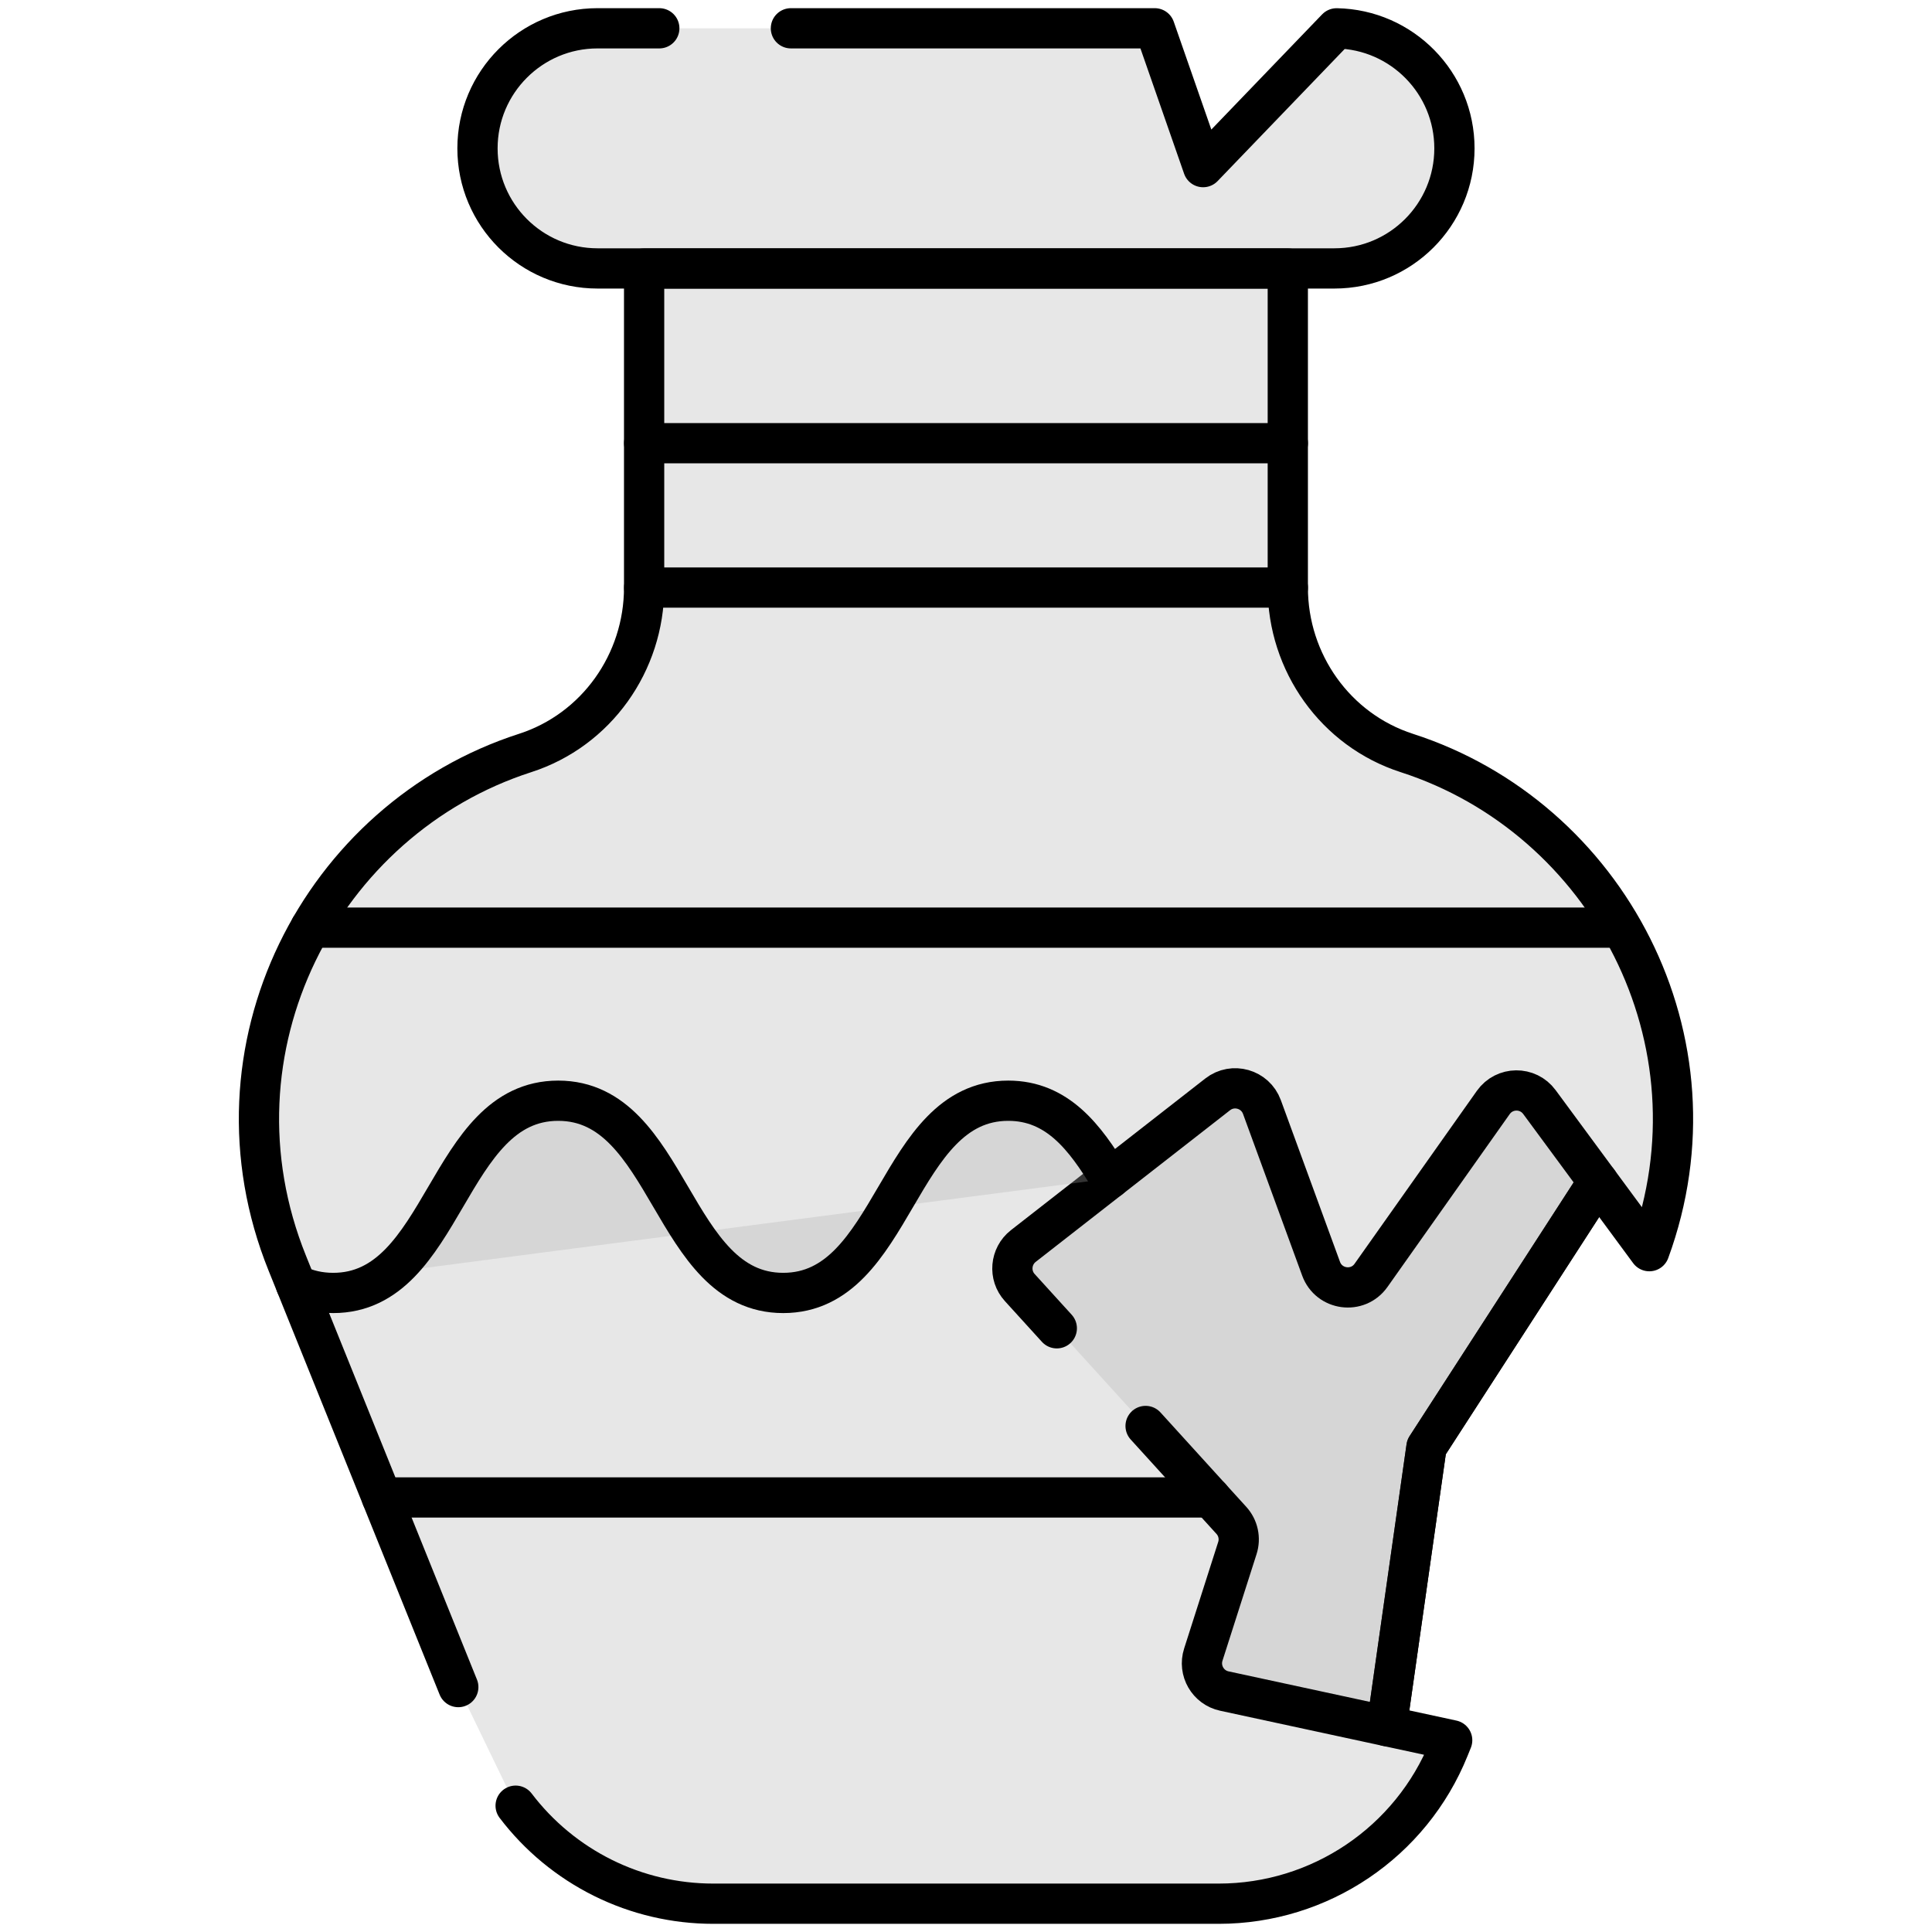
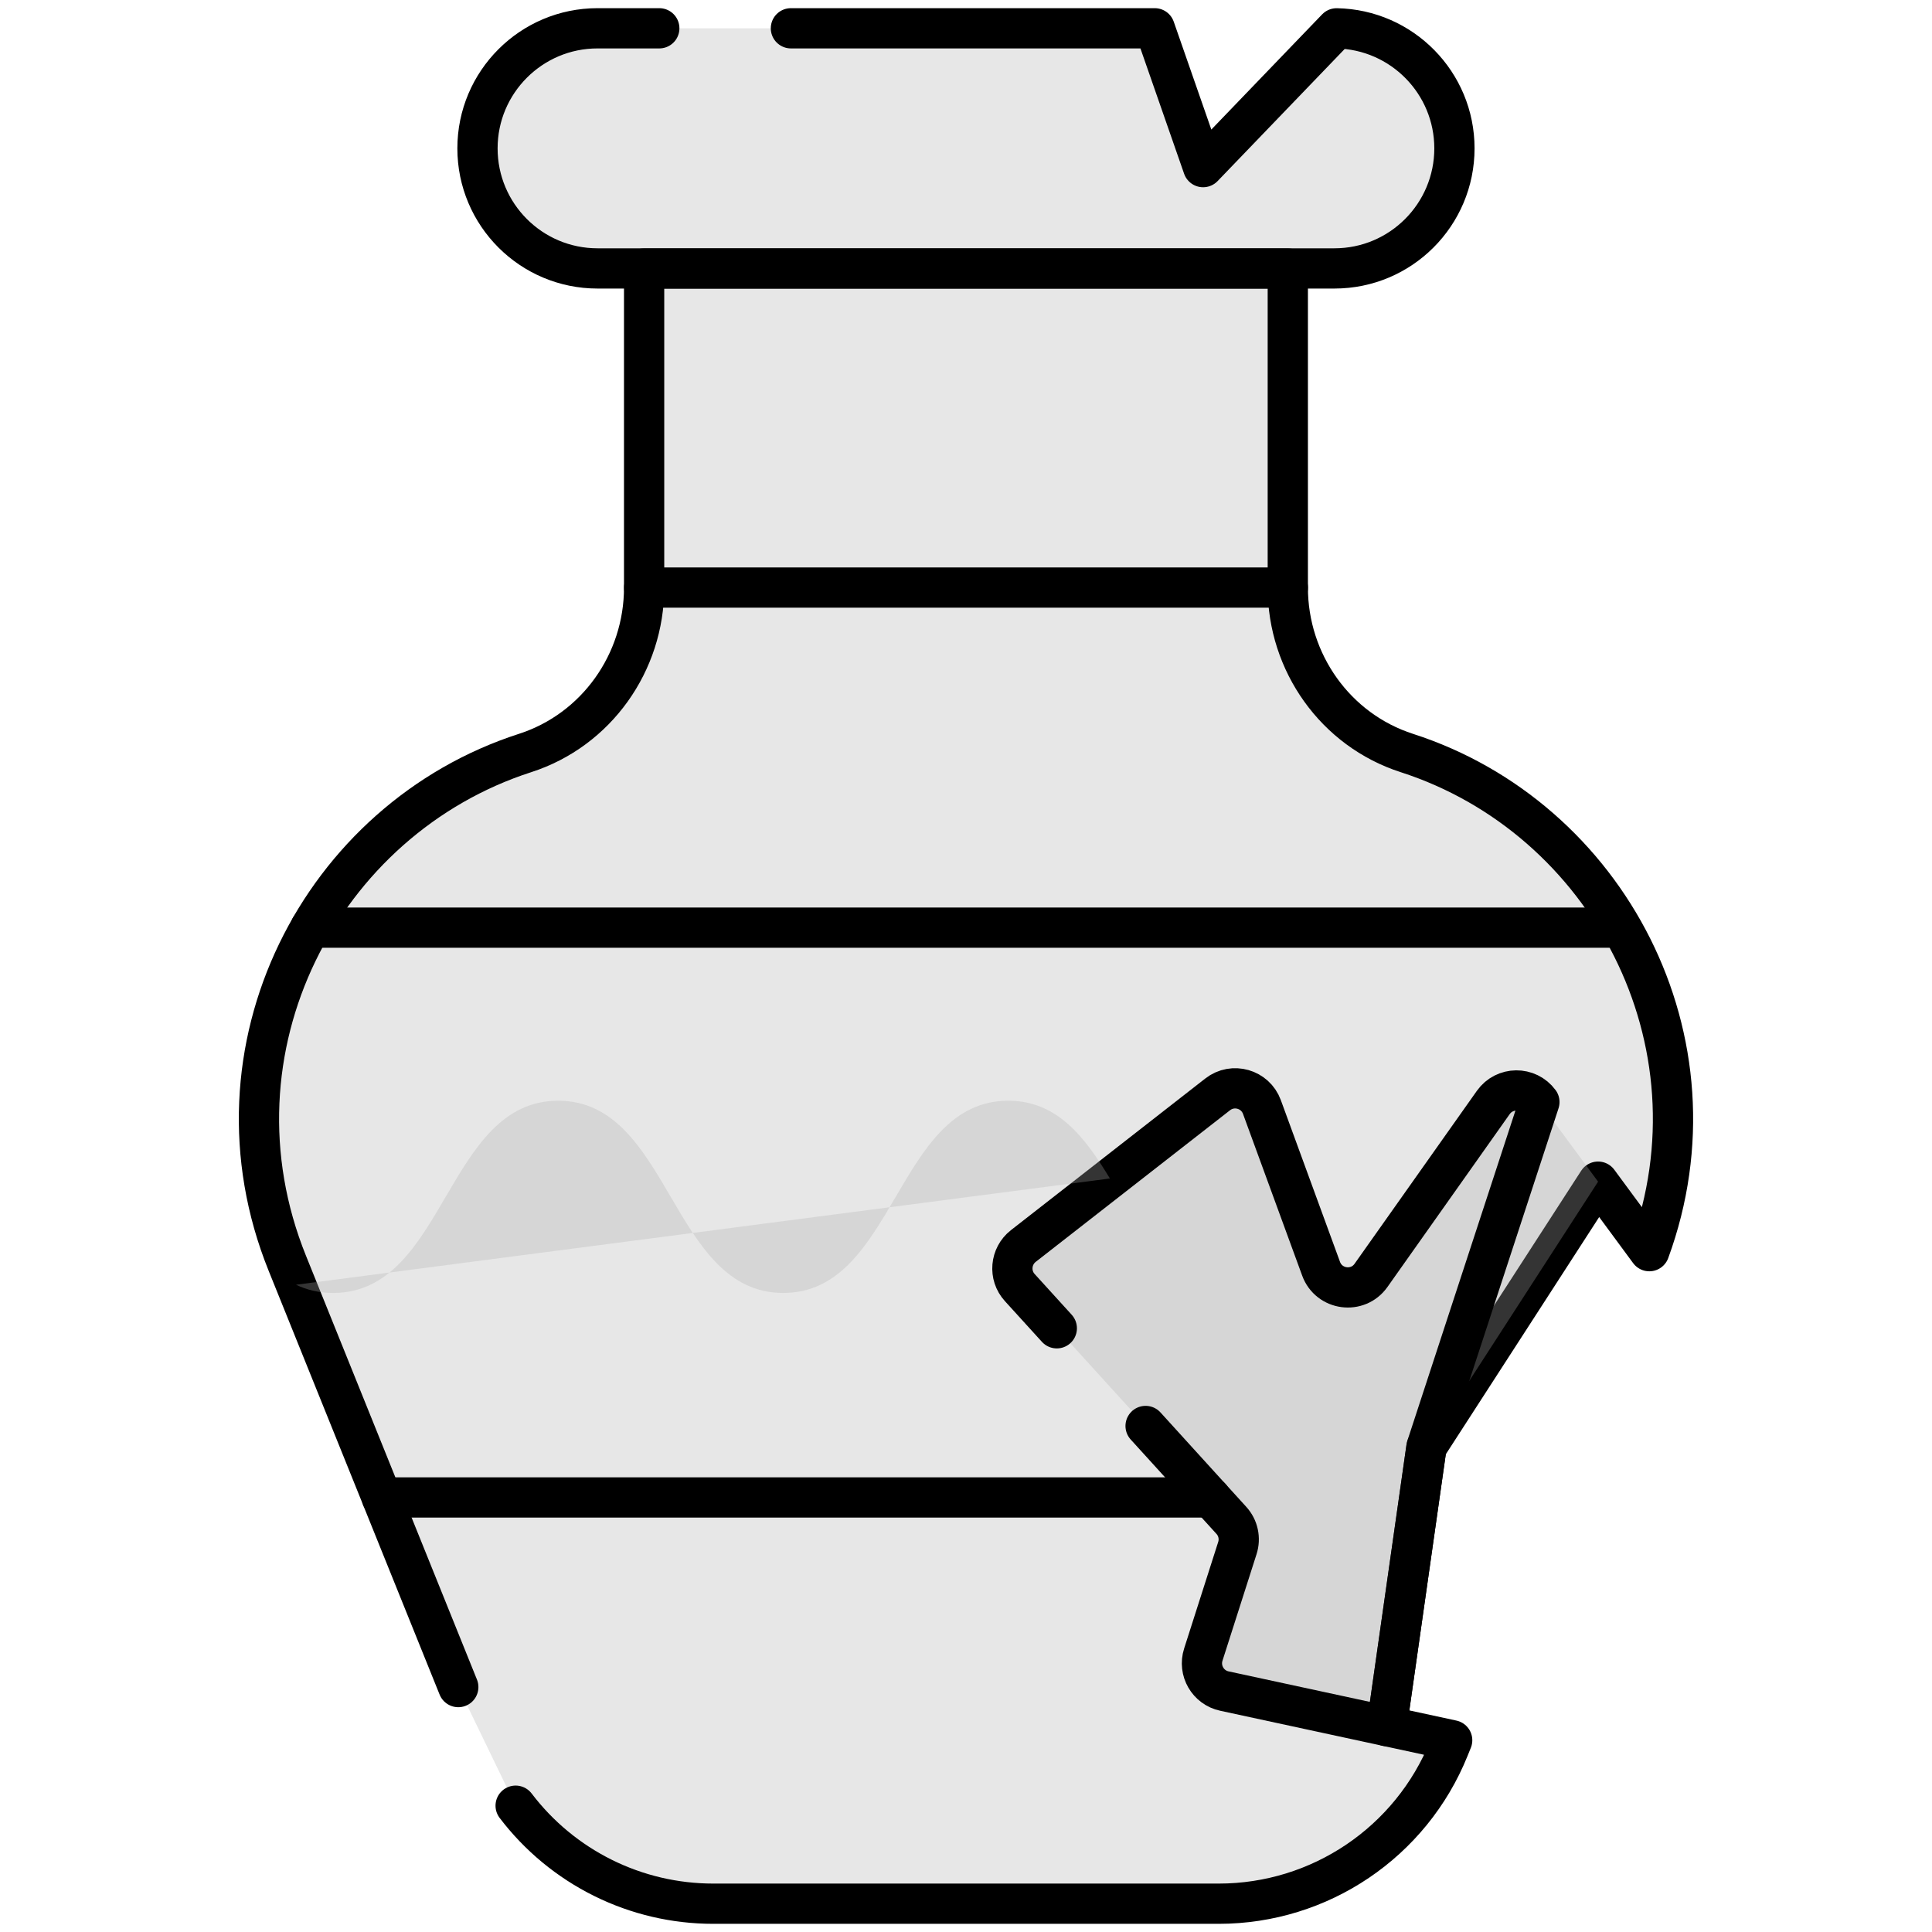
<svg xmlns="http://www.w3.org/2000/svg" width="48" height="48" viewBox="0 0 48 48" fill="none">
  <path d="M12.811 44.862C13.386 45.619 14.129 46.233 14.98 46.655C15.832 47.078 16.77 47.297 17.721 47.297H30.278C32.794 47.297 35.057 45.77 35.998 43.436L36.079 43.236L34.454 42.885L35.441 35.952L39.704 29.358L40.977 31.085C42.894 25.854 39.929 20.313 34.952 18.708C33.179 18.136 31.995 16.461 31.995 14.598V6.669H16.003V14.598C16.003 16.461 14.819 18.136 13.046 18.708C7.974 20.344 4.992 26.068 7.138 31.385L11.386 41.915" fill="#AFAFAF" fill-opacity="0.3" />
  <path d="M12.811 44.862C13.386 45.619 14.129 46.233 14.98 46.655C15.832 47.078 16.77 47.297 17.721 47.297H30.278C32.794 47.297 35.057 45.77 35.998 43.436L36.079 43.236L34.454 42.885L35.441 35.952L39.704 29.358L40.977 31.085C42.894 25.854 39.929 20.313 34.952 18.708C33.179 18.136 31.995 16.461 31.995 14.598V6.67H16.003V14.598C16.003 16.461 14.819 18.136 13.046 18.708C7.974 20.344 4.992 26.068 7.138 31.385L11.386 41.915" stroke="black" stroke-miterlimit="10" stroke-linecap="round" stroke-linejoin="round" />
  <path d="M19.65 0.703H28.689L29.891 4.152L33.208 0.704C34.829 0.734 36.135 2.058 36.135 3.686C36.135 4.51 35.801 5.256 35.261 5.796C34.721 6.336 33.976 6.669 33.152 6.669H14.846C13.199 6.669 11.863 5.334 11.863 3.686C11.863 2.863 12.197 2.117 12.737 1.577C13.277 1.037 14.022 0.703 14.846 0.703H16.38" fill="#AFAFAF" fill-opacity="0.3" />
  <path d="M19.65 0.703H28.689L29.891 4.152L33.208 0.704C34.829 0.734 36.135 2.058 36.135 3.686C36.135 4.51 35.801 5.256 35.261 5.796C34.721 6.336 33.976 6.669 33.152 6.669H14.846C13.199 6.669 11.863 5.334 11.863 3.686C11.863 2.863 12.197 2.117 12.737 1.577C13.277 1.037 14.022 0.703 14.846 0.703H16.38" stroke="black" stroke-miterlimit="10" stroke-linecap="round" stroke-linejoin="round" />
  <path d="M28.462 35.428L30.592 37.772C30.676 37.864 30.734 37.976 30.76 38.097C30.786 38.218 30.78 38.344 30.742 38.462L29.896 41.108C29.768 41.506 30.012 41.927 30.42 42.014L34.454 42.885L35.44 35.952L39.704 29.358L38.246 27.38C37.96 26.992 37.379 26.997 37.1 27.391L34.062 31.687C33.733 32.152 33.017 32.056 32.822 31.521L31.352 27.503C31.187 27.053 30.631 26.894 30.253 27.189L25.424 30.957C25.101 31.21 25.059 31.686 25.336 31.989L26.256 33.001" fill="#AFAFAF" fill-opacity="0.3" />
-   <path d="M28.462 35.428L30.592 37.772C30.676 37.864 30.734 37.976 30.76 38.097C30.786 38.218 30.78 38.344 30.742 38.462L29.896 41.108C29.768 41.506 30.012 41.927 30.42 42.014L34.454 42.885L35.44 35.952L39.704 29.358L38.246 27.38C37.96 26.992 37.379 26.997 37.1 27.391L34.062 31.687C33.733 32.152 33.017 32.056 32.822 31.521L31.352 27.503C31.187 27.053 30.631 26.894 30.253 27.189L25.424 30.957C25.101 31.21 25.059 31.686 25.336 31.989L26.256 33.001" stroke="black" stroke-miterlimit="10" stroke-linecap="round" stroke-linejoin="round" />
+   <path d="M28.462 35.428L30.592 37.772C30.676 37.864 30.734 37.976 30.76 38.097C30.786 38.218 30.78 38.344 30.742 38.462L29.896 41.108C29.768 41.506 30.012 41.927 30.42 42.014L34.454 42.885L35.44 35.952L38.246 27.38C37.96 26.992 37.379 26.997 37.1 27.391L34.062 31.687C33.733 32.152 33.017 32.056 32.822 31.521L31.352 27.503C31.187 27.053 30.631 26.894 30.253 27.189L25.424 30.957C25.101 31.21 25.059 31.686 25.336 31.989L26.256 33.001" stroke="black" stroke-miterlimit="10" stroke-linecap="round" stroke-linejoin="round" />
  <path d="M31.996 14.598H16.004H31.996Z" fill="#AFAFAF" fill-opacity="0.3" />
  <path d="M31.996 14.598H16.004" stroke="black" stroke-miterlimit="10" stroke-linecap="round" stroke-linejoin="round" />
  <path d="M31.996 11.011H16.004H31.996Z" fill="#AFAFAF" fill-opacity="0.3" />
-   <path d="M31.996 11.011H16.004" stroke="black" stroke-miterlimit="10" stroke-linecap="round" stroke-linejoin="round" />
  <path d="M7.713 23.047H40.205H7.713Z" fill="#AFAFAF" fill-opacity="0.3" />
  <path d="M7.713 23.047H40.205" stroke="black" stroke-miterlimit="10" stroke-linecap="round" stroke-linejoin="round" />
  <path d="M7.354 31.919C7.625 32.048 7.93 32.123 8.278 32.123C11.073 32.123 11.073 27.347 13.868 27.347C16.664 27.347 16.664 32.123 19.459 32.123C22.254 32.123 22.254 27.347 25.05 27.347C26.268 27.347 26.956 28.255 27.575 29.279" fill="#AFAFAF" fill-opacity="0.3" />
-   <path d="M7.354 31.919C7.625 32.048 7.93 32.123 8.278 32.123C11.073 32.123 11.073 27.347 13.868 27.347C16.664 27.347 16.664 32.123 19.459 32.123C22.254 32.123 22.254 27.347 25.05 27.347C26.268 27.347 26.956 28.255 27.575 29.279" stroke="black" stroke-miterlimit="10" stroke-linecap="round" stroke-linejoin="round" />
-   <path d="M30.077 37.204H9.486H30.077Z" fill="#AFAFAF" fill-opacity="0.3" />
  <path d="M30.077 37.204H9.486" stroke="black" stroke-miterlimit="10" stroke-linecap="round" stroke-linejoin="round" />
</svg>